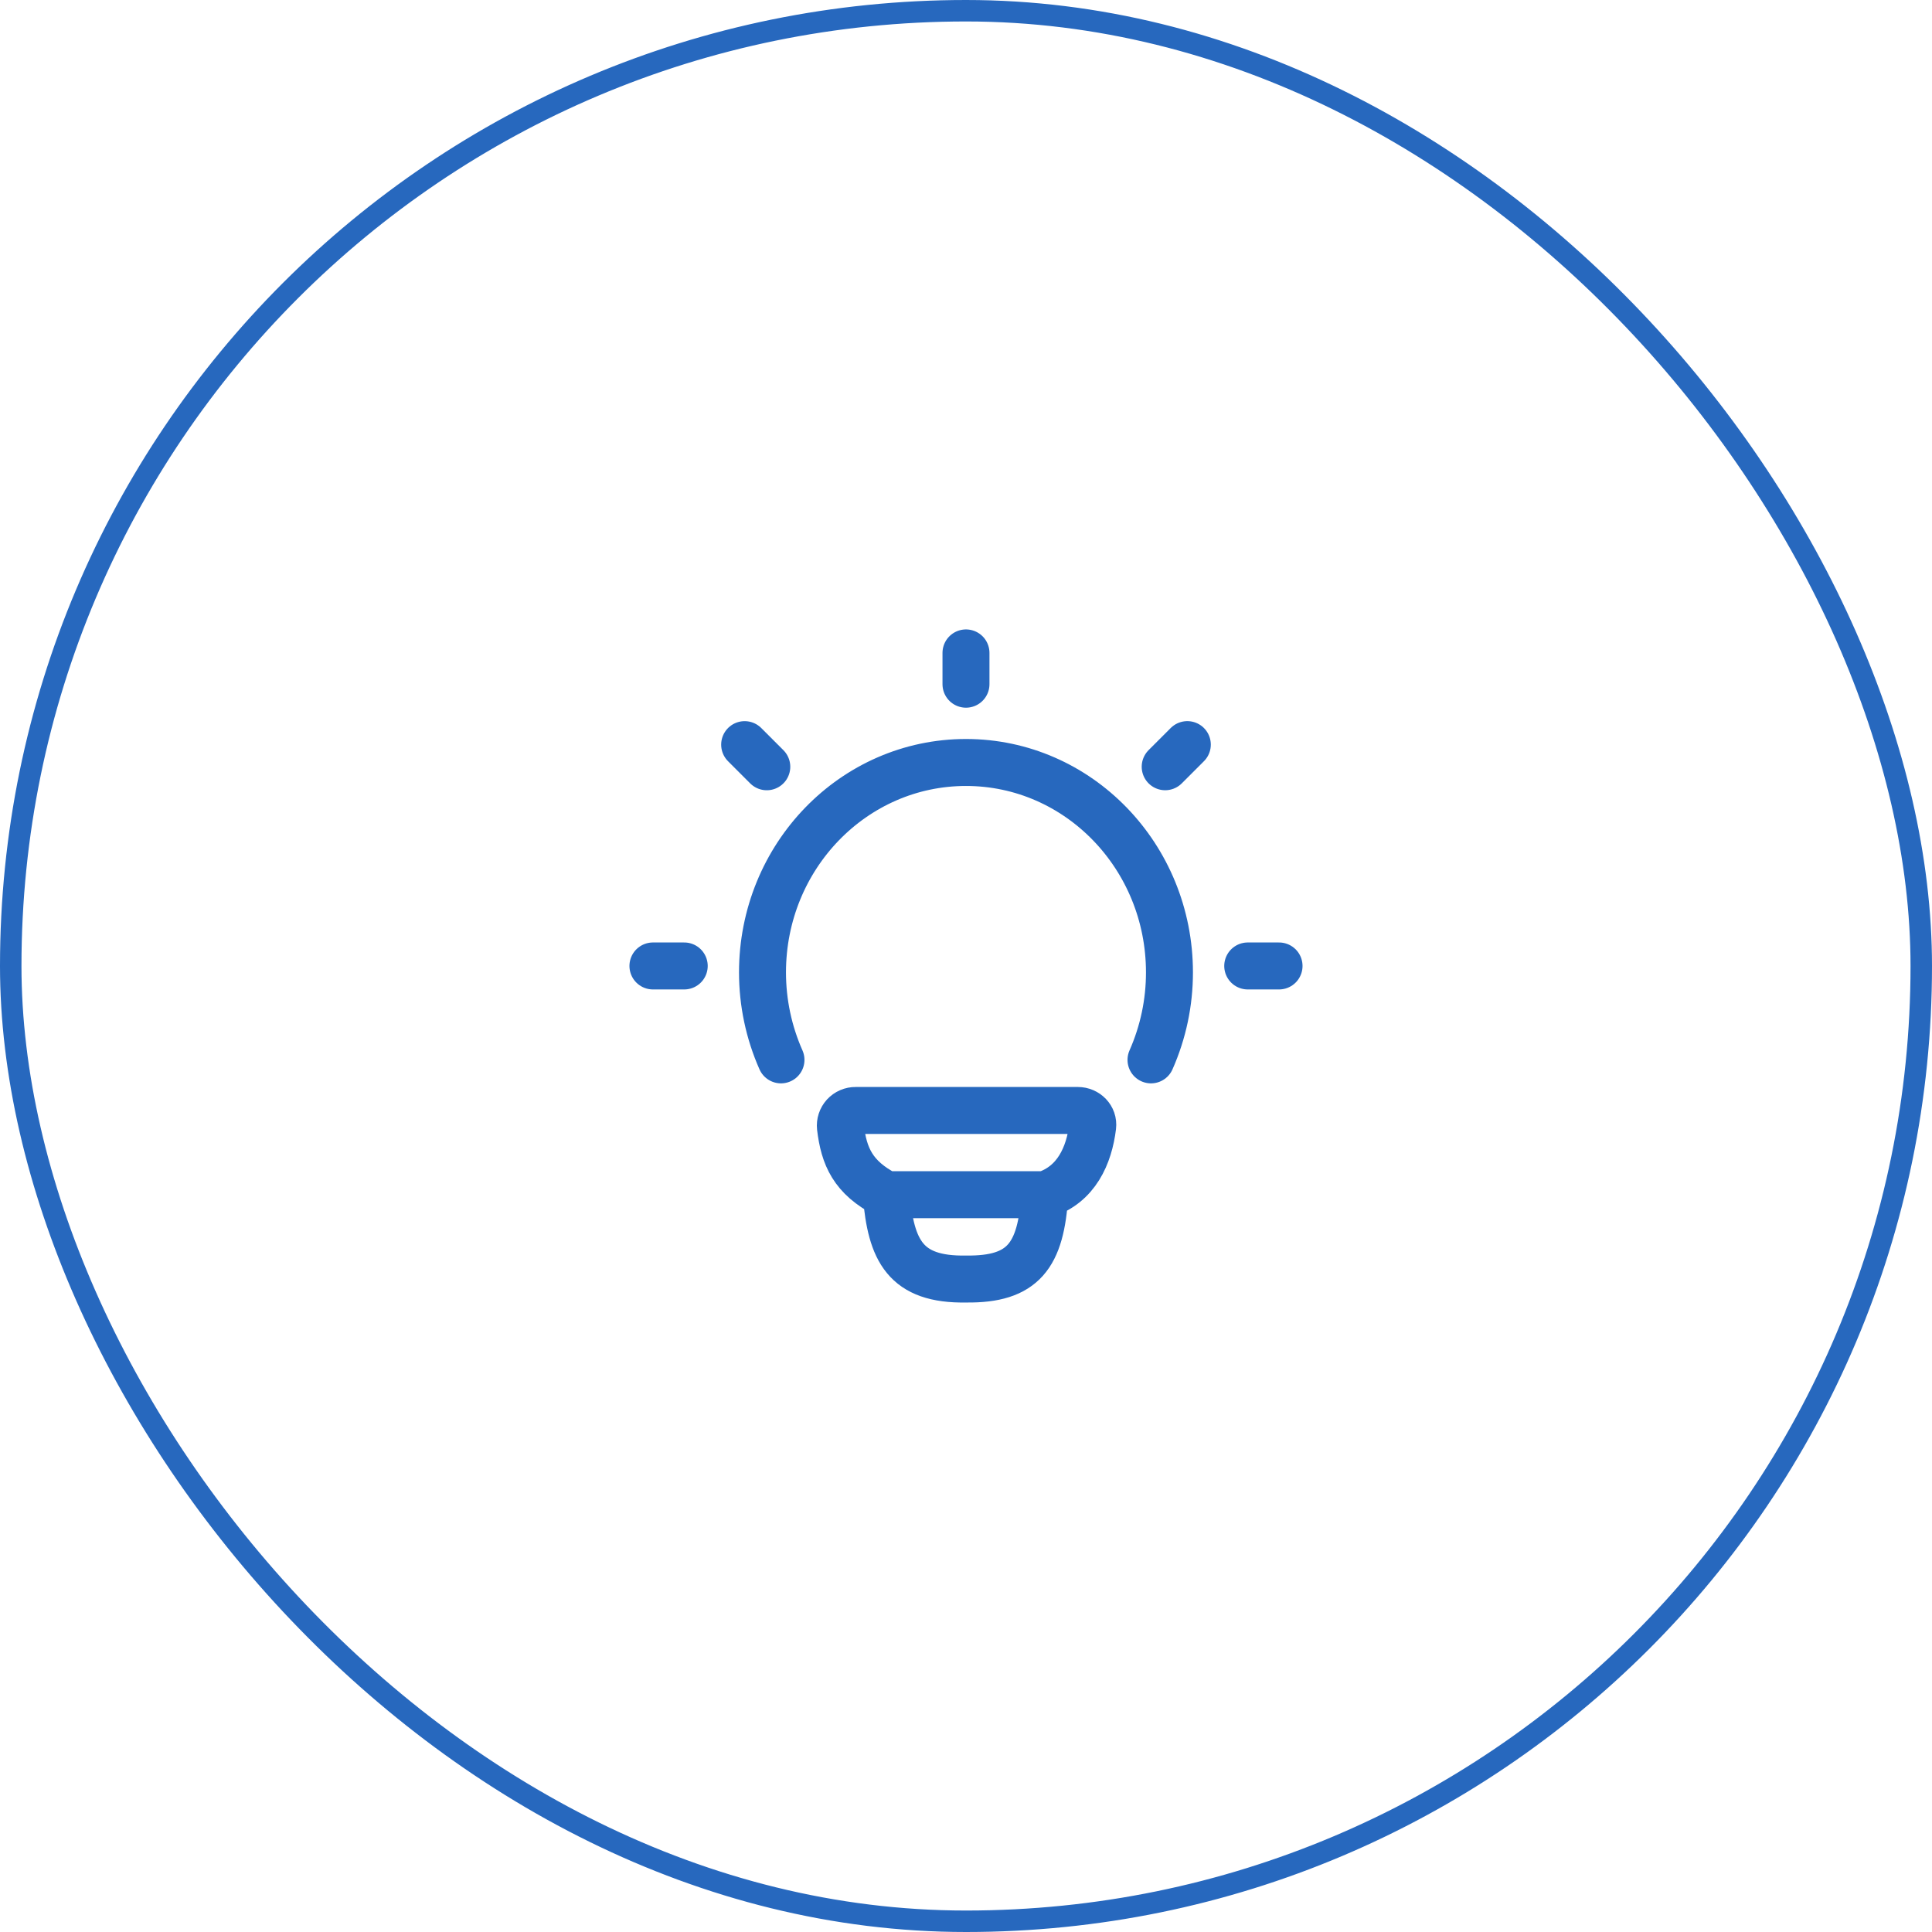
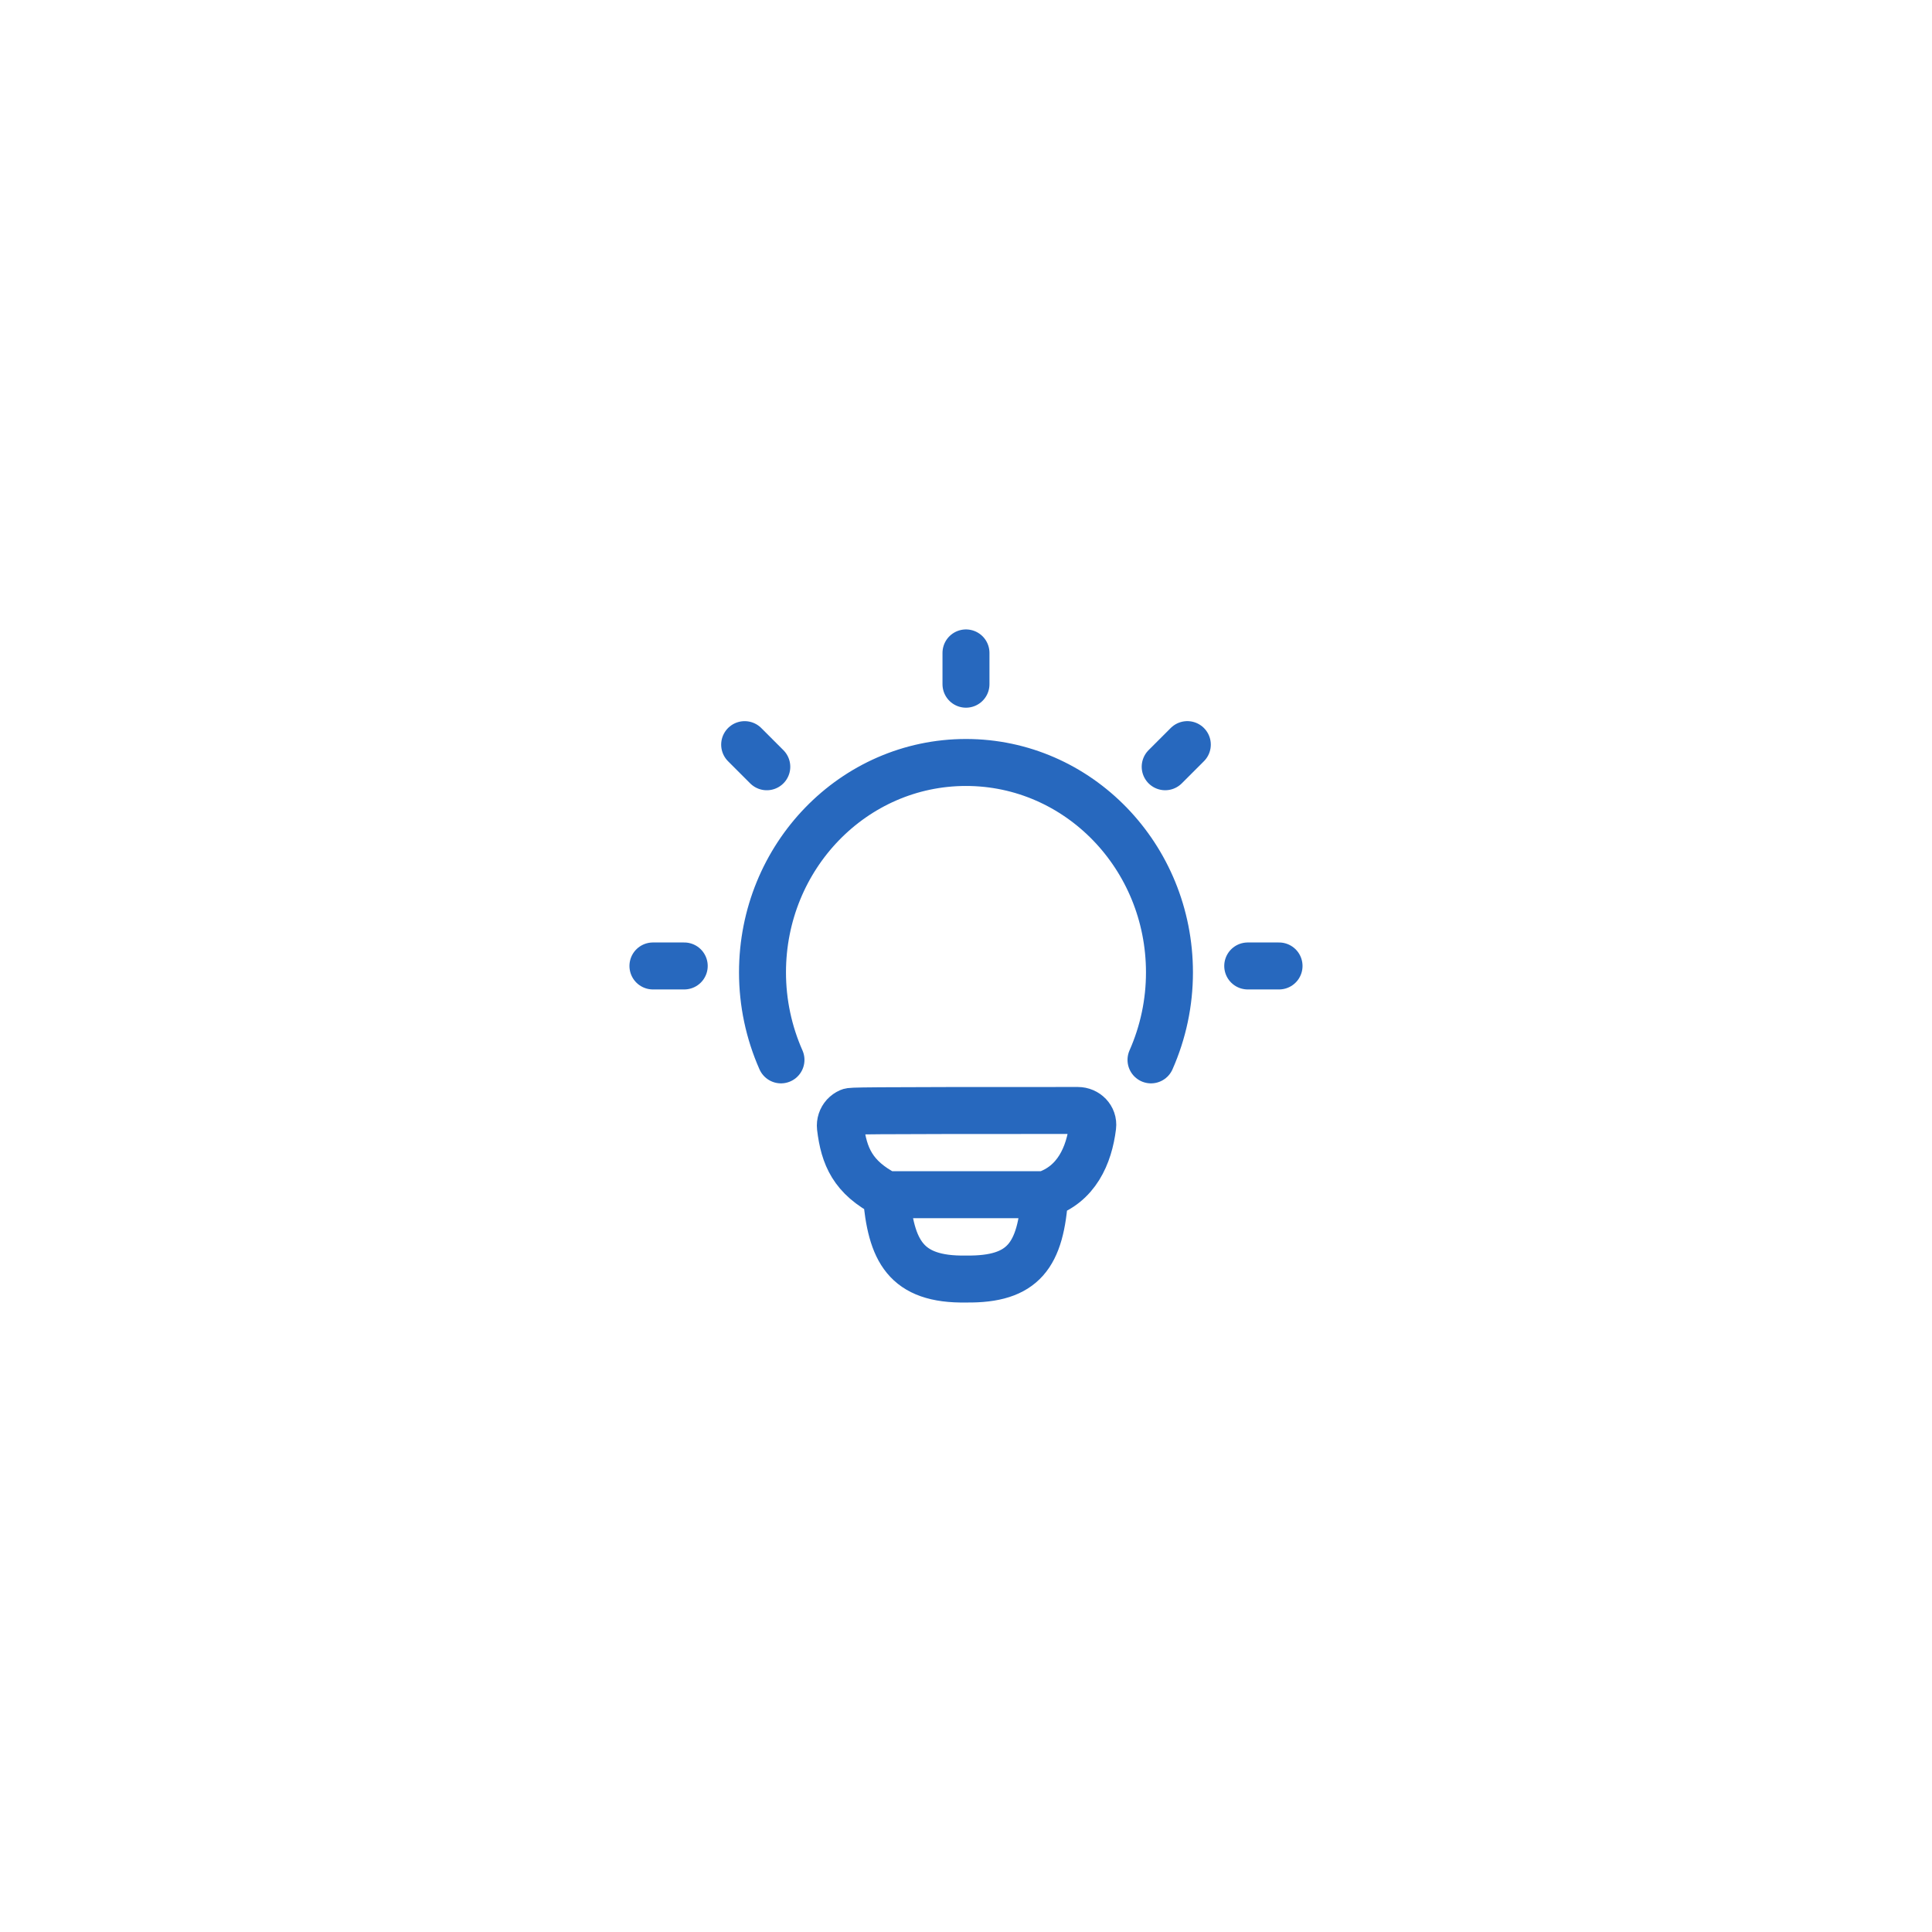
<svg xmlns="http://www.w3.org/2000/svg" width="90" height="90" viewBox="0 0 90 90" fill="none">
-   <rect x="0.5" y="0.5" width="89" height="89" rx="44.5" stroke="#2768BE" />
-   <path d="M36.381 49.373C35.813 48.09 35.52 46.702 35.52 45.299C35.52 39.896 39.764 35.519 44.999 35.519C50.235 35.519 54.478 39.897 54.478 45.299C54.479 46.702 54.186 48.09 53.618 49.373M44.999 30.415V31.873M59.583 44.998H58.124M31.874 44.998H30.416M55.31 34.687L54.279 35.718M35.72 35.719L34.689 34.688M48.67 55.654C50.143 55.178 50.735 53.829 50.901 52.472C50.951 52.067 50.617 51.73 50.209 51.73H39.862C39.762 51.728 39.663 51.748 39.571 51.788C39.48 51.827 39.398 51.886 39.33 51.959C39.263 52.033 39.212 52.12 39.181 52.215C39.15 52.309 39.139 52.41 39.15 52.509C39.313 53.862 39.725 54.851 41.285 55.653M48.67 55.654L41.285 55.653M48.67 55.654C48.493 58.491 47.674 59.614 45.01 59.582C42.16 59.634 41.504 58.244 41.285 55.653" stroke="#2768BE" stroke-width="2.188" stroke-linecap="round" stroke-linejoin="round" />
+   <path d="M36.381 49.373C35.813 48.09 35.52 46.702 35.52 45.299C35.52 39.896 39.764 35.519 44.999 35.519C50.235 35.519 54.478 39.897 54.478 45.299C54.479 46.702 54.186 48.09 53.618 49.373M44.999 30.415V31.873M59.583 44.998H58.124M31.874 44.998H30.416M55.31 34.687L54.279 35.718M35.72 35.719L34.689 34.688M48.67 55.654C50.143 55.178 50.735 53.829 50.901 52.472C50.951 52.067 50.617 51.73 50.209 51.73C39.762 51.728 39.663 51.748 39.571 51.788C39.48 51.827 39.398 51.886 39.33 51.959C39.263 52.033 39.212 52.12 39.181 52.215C39.15 52.309 39.139 52.41 39.15 52.509C39.313 53.862 39.725 54.851 41.285 55.653M48.67 55.654L41.285 55.653M48.67 55.654C48.493 58.491 47.674 59.614 45.01 59.582C42.16 59.634 41.504 58.244 41.285 55.653" stroke="#2768BE" stroke-width="2.188" stroke-linecap="round" stroke-linejoin="round" />
</svg>